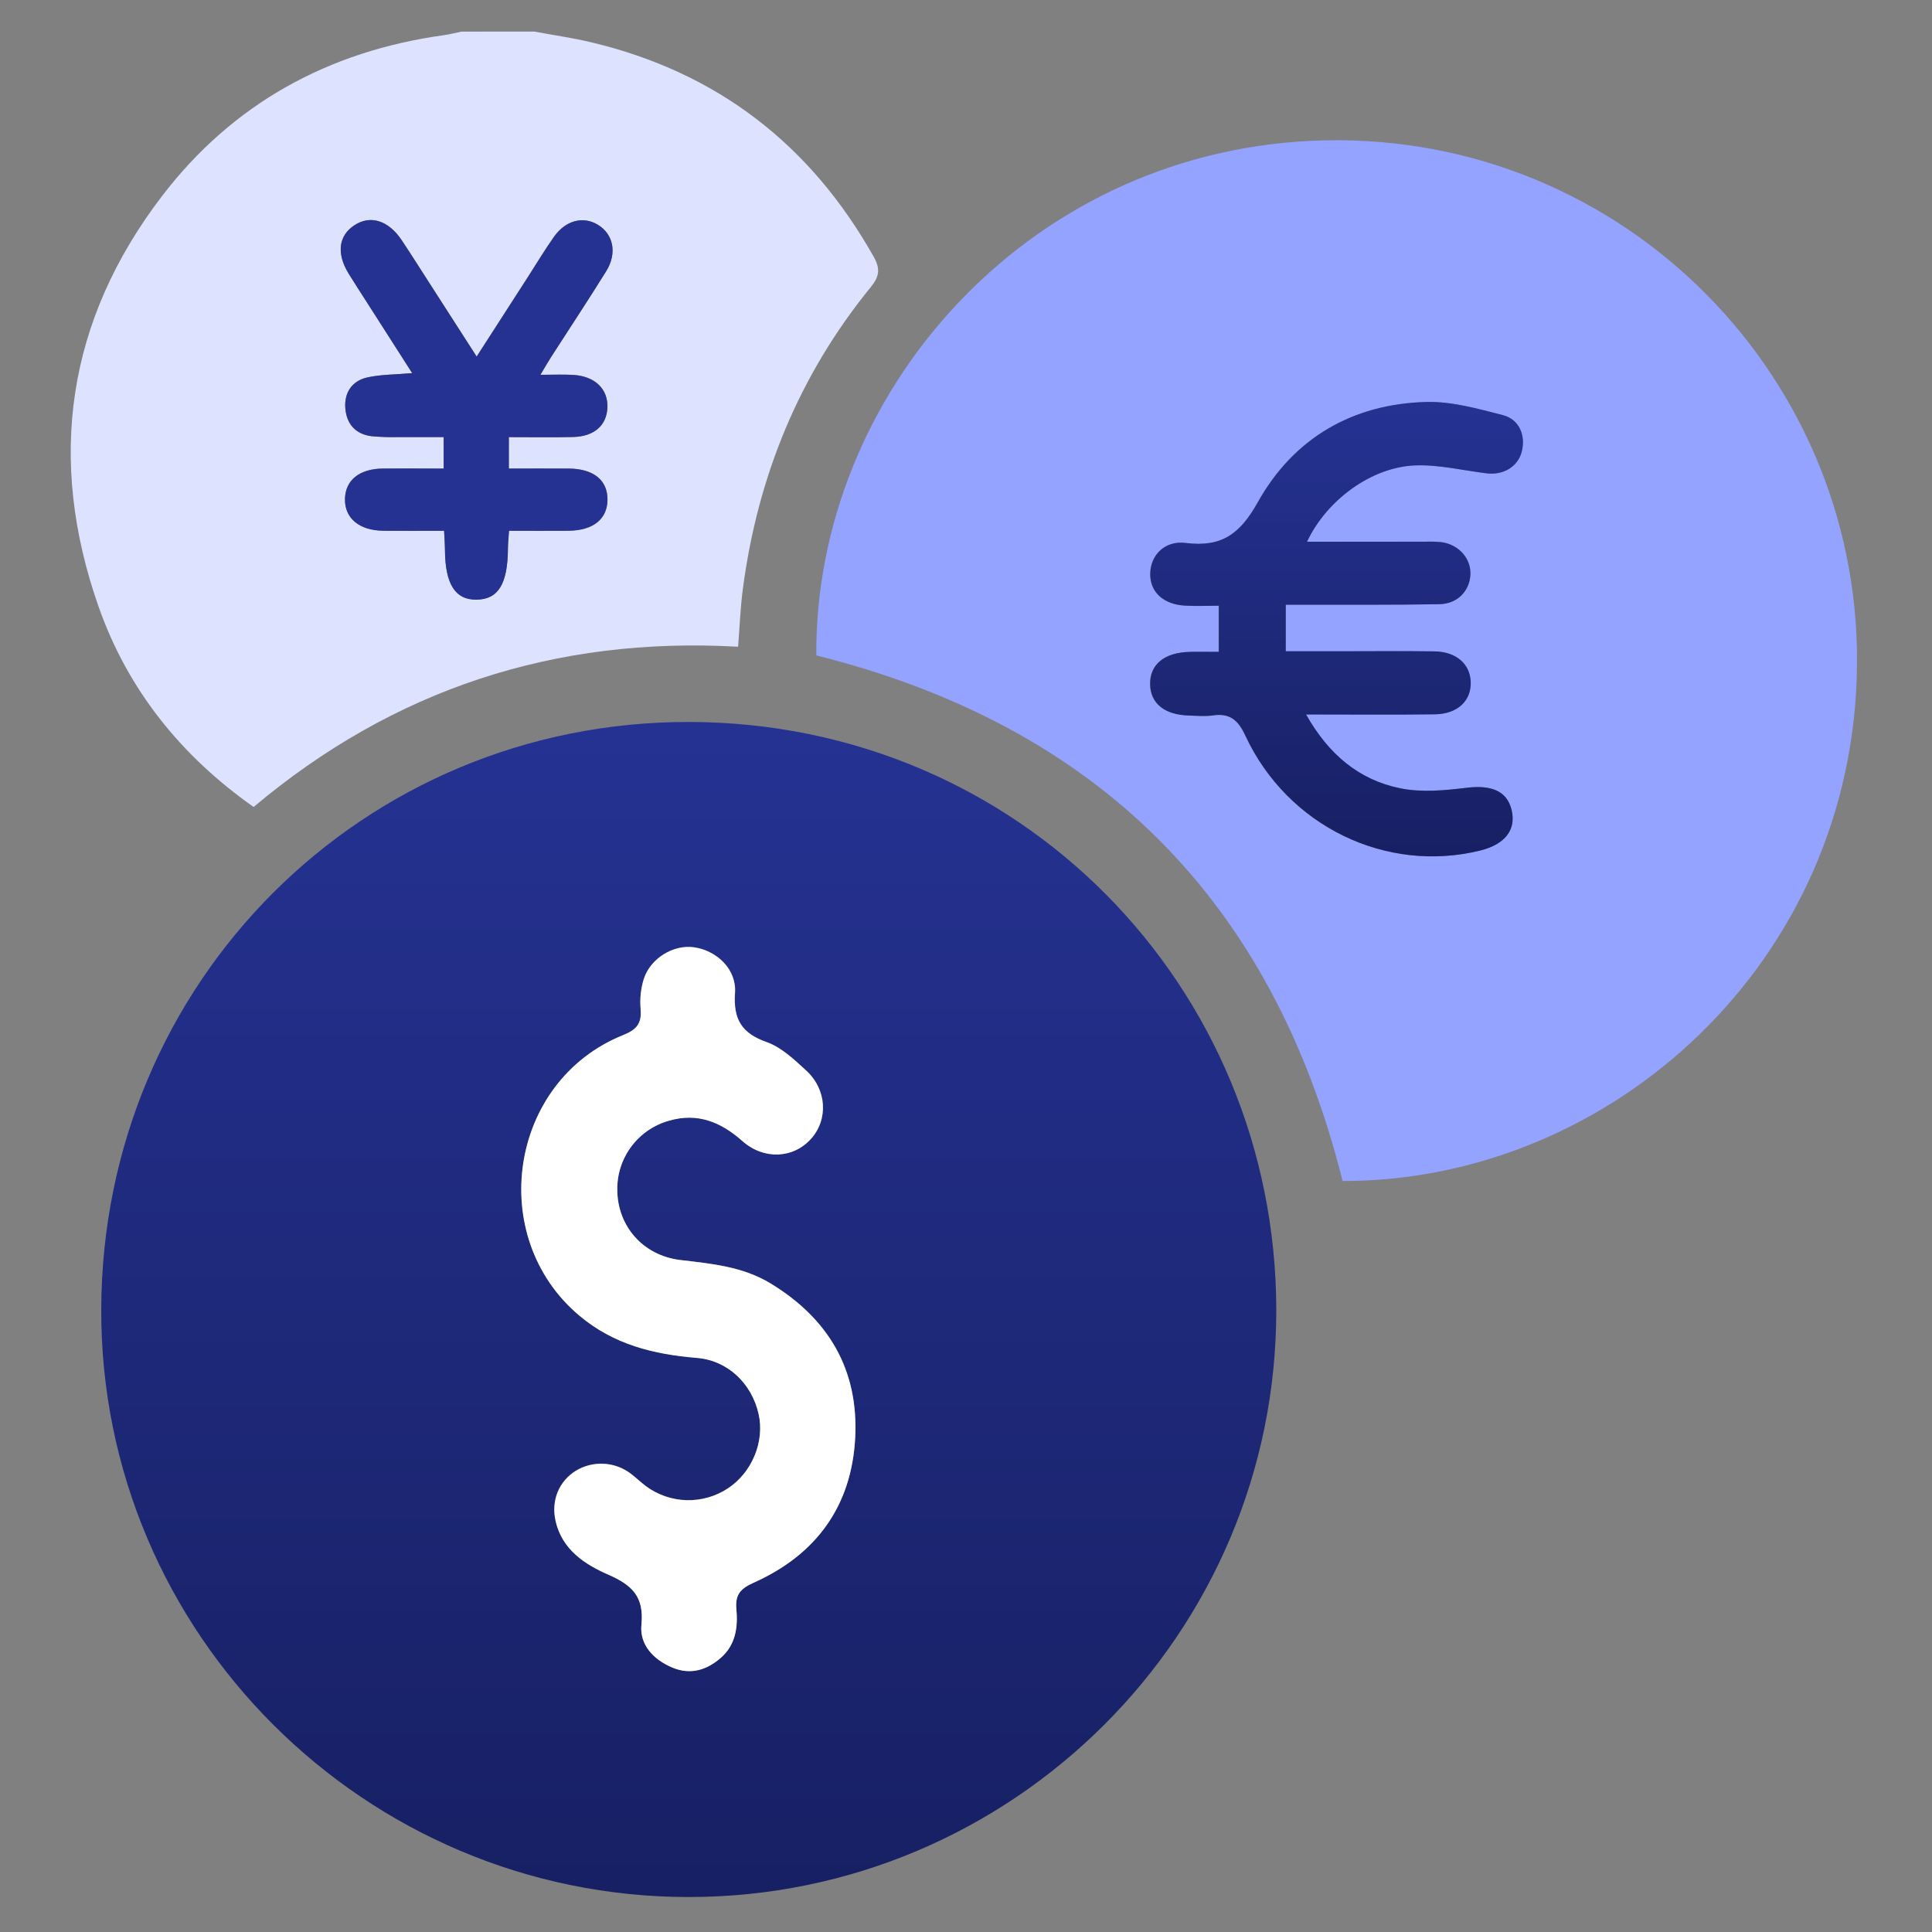
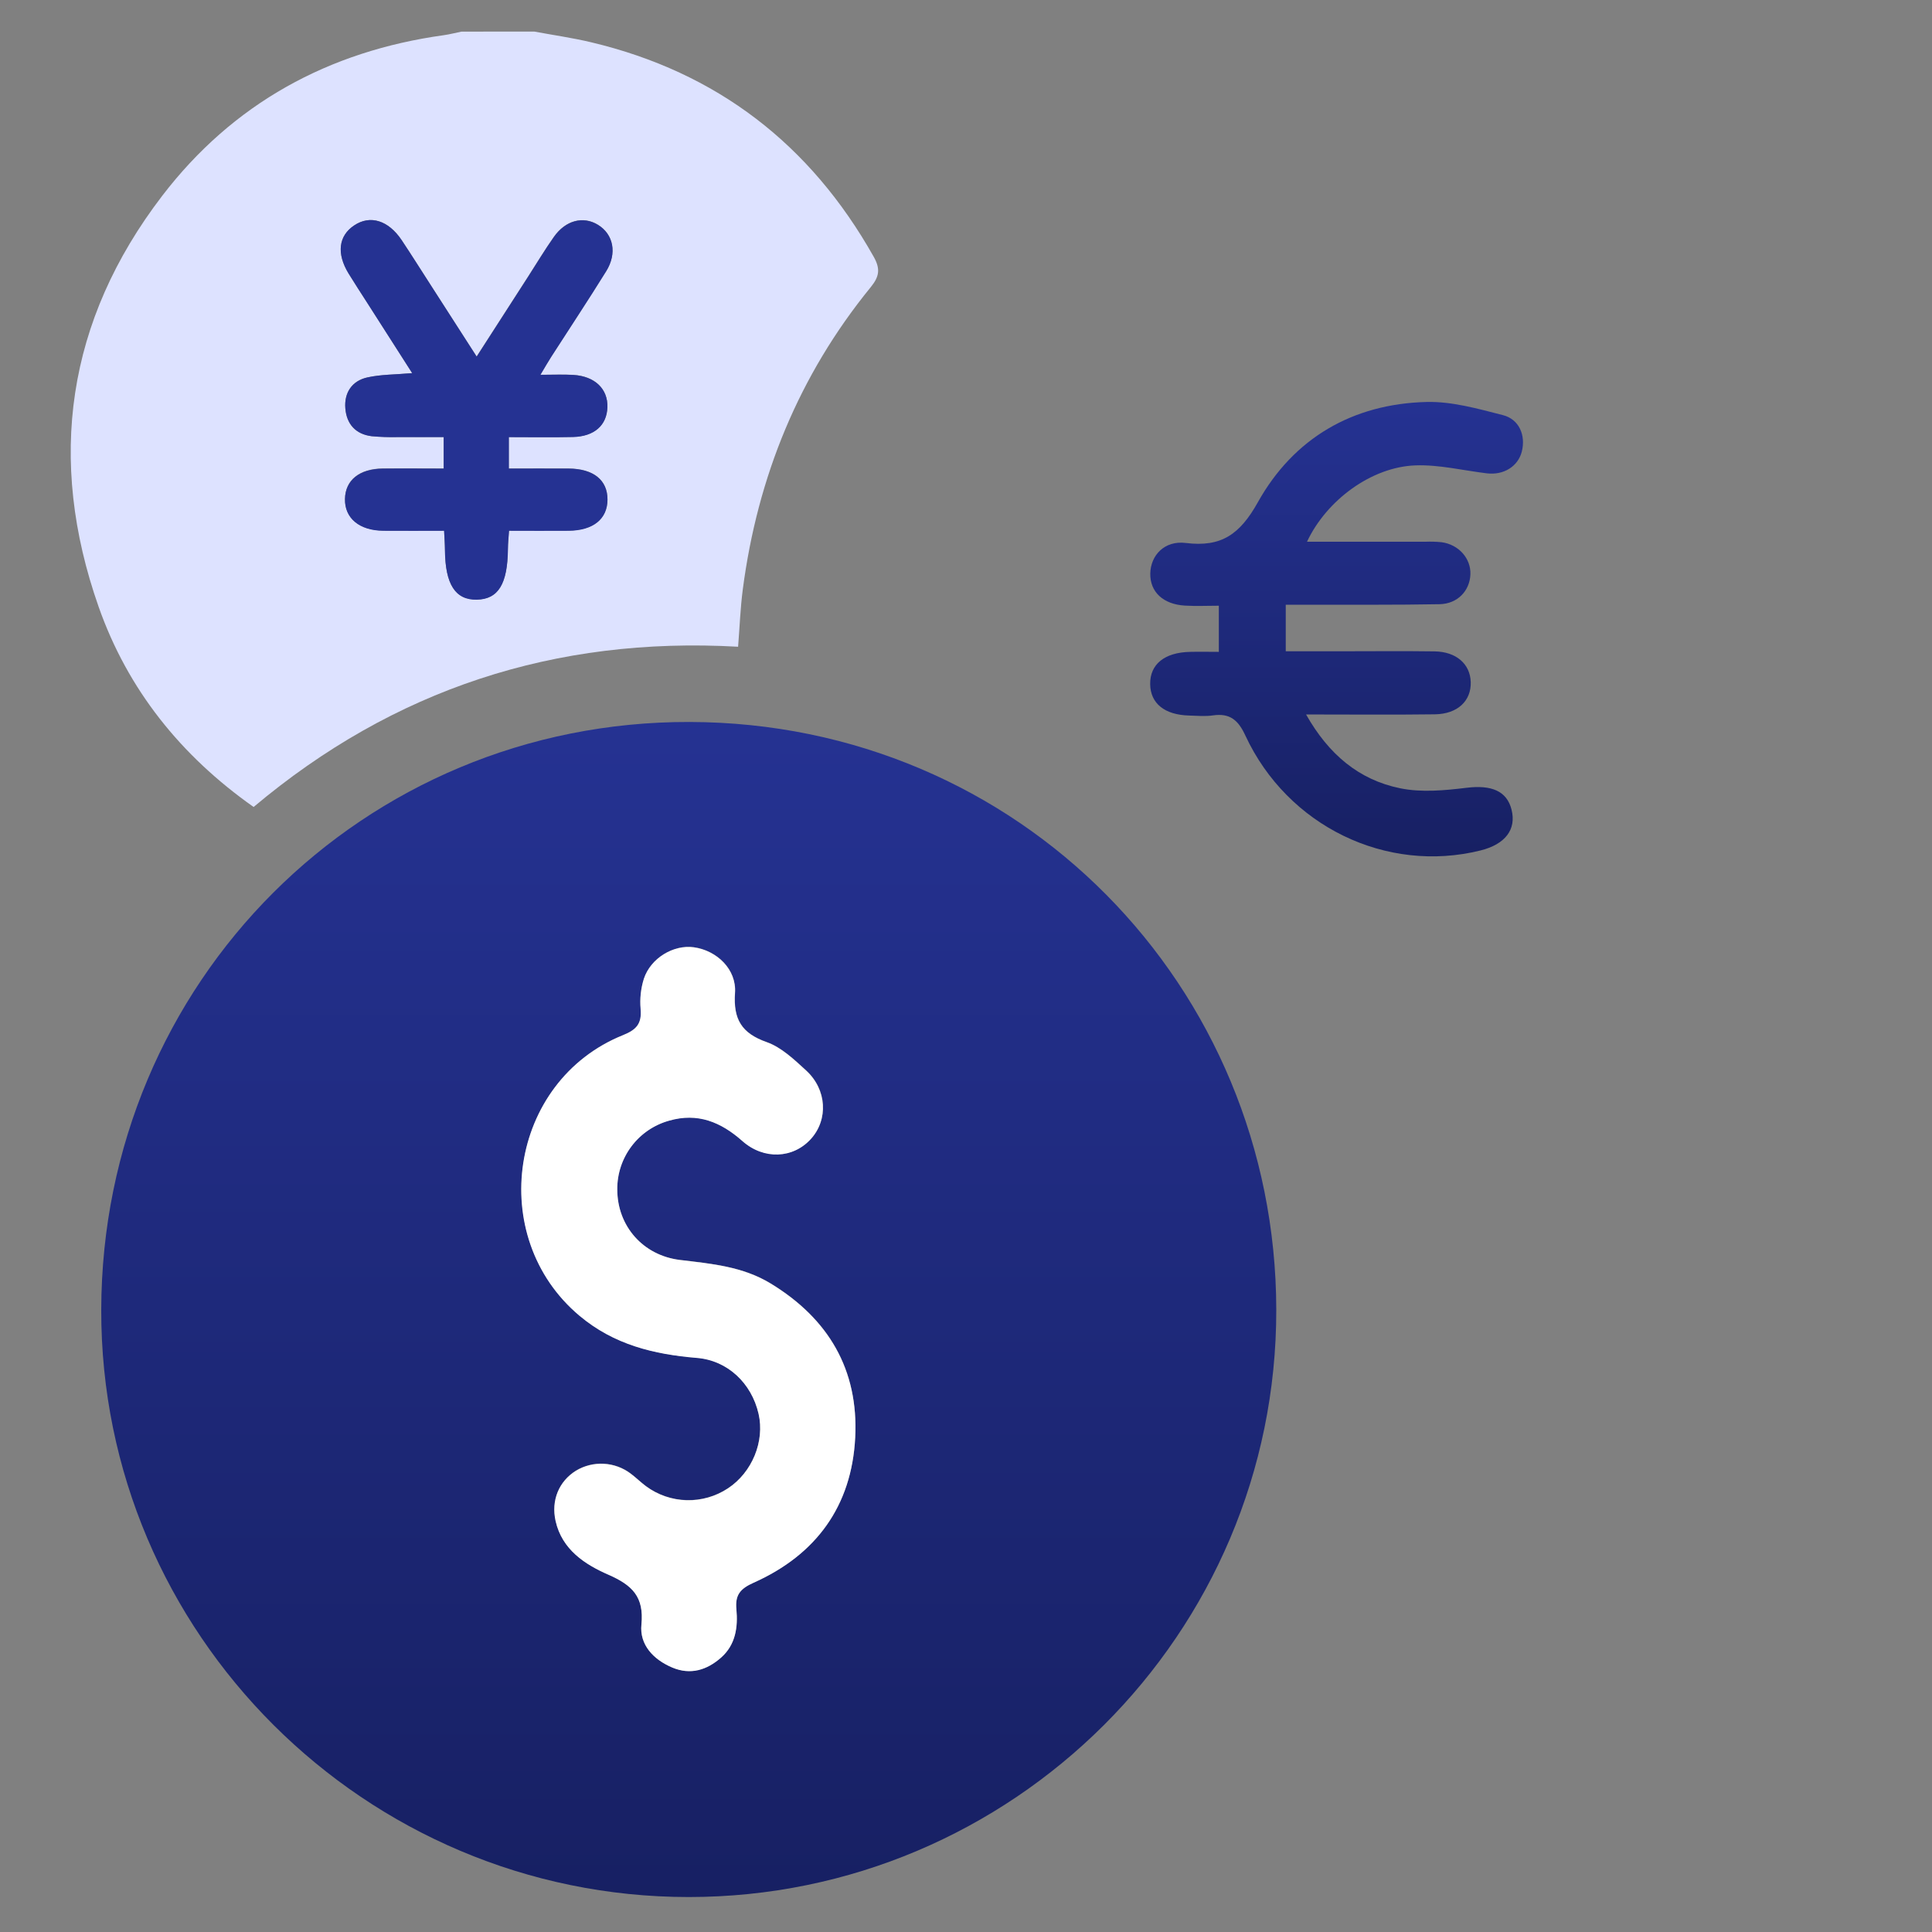
<svg xmlns="http://www.w3.org/2000/svg" width="52" height="52" viewBox="0 0 52 52" fill="none">
  <rect x="0" y="0" width="52" height="52" fill="#808080" stroke="none" />
  <path d="M14.383 0.85C14.894 0.946 15.41 1.018 15.915 1.139C19.298 1.944 21.815 3.887 23.517 6.913C23.699 7.237 23.668 7.443 23.438 7.726C21.5 10.103 20.388 12.836 19.992 15.867C19.927 16.364 19.909 16.867 19.866 17.407C14.934 17.128 10.593 18.553 6.826 21.72C4.866 20.34 3.437 18.557 2.655 16.333C1.259 12.364 1.796 8.629 4.364 5.273C6.268 2.785 8.842 1.377 11.946 0.947C12.106 0.925 12.263 0.882 12.422 0.851L14.383 0.85ZM11.094 10.043C10.631 10.083 10.251 10.078 9.89 10.157C9.471 10.248 9.261 10.569 9.295 10.993C9.329 11.417 9.572 11.686 10.005 11.74C10.233 11.761 10.461 11.768 10.69 11.763C11.105 11.766 11.52 11.763 11.941 11.763V12.608C11.373 12.608 10.838 12.604 10.302 12.608C9.672 12.615 9.296 12.92 9.285 13.424C9.273 13.942 9.67 14.274 10.316 14.281C10.851 14.287 11.386 14.281 11.953 14.281C11.962 14.485 11.974 14.644 11.976 14.803C11.983 15.726 12.254 16.148 12.834 16.136C13.414 16.124 13.661 15.713 13.67 14.776C13.67 14.62 13.689 14.465 13.7 14.281C14.264 14.281 14.784 14.284 15.305 14.281C15.966 14.275 16.349 13.964 16.35 13.441C16.351 12.918 15.972 12.615 15.305 12.61C14.77 12.605 14.236 12.61 13.694 12.61V11.762C14.286 11.762 14.854 11.773 15.421 11.759C15.996 11.745 16.331 11.445 16.347 10.961C16.364 10.467 16.01 10.124 15.43 10.089C15.16 10.072 14.889 10.086 14.544 10.086C14.67 9.876 14.748 9.739 14.833 9.604C15.327 8.834 15.833 8.074 16.314 7.298C16.615 6.813 16.507 6.302 16.093 6.049C15.695 5.805 15.22 5.927 14.905 6.377C14.661 6.724 14.442 7.088 14.213 7.444C13.765 8.14 13.318 8.835 12.828 9.595L11.609 7.699C11.344 7.287 11.084 6.872 10.812 6.465C10.454 5.927 9.962 5.778 9.534 6.066C9.113 6.346 9.055 6.826 9.383 7.364C9.545 7.628 9.716 7.887 9.883 8.148L11.094 10.043Z" fill="#DDE2FF" />
  <path d="M18.537 51.059C9.83 51.059 2.707 43.971 2.725 35.252C2.744 26.433 9.774 19.411 18.559 19.432C27.433 19.453 34.338 26.544 34.351 35.251C34.363 43.986 27.239 51.059 18.537 51.059ZM16.614 32.015C16.61 31.595 16.744 31.186 16.997 30.85C17.249 30.515 17.606 30.273 18.01 30.161C18.781 29.937 19.407 30.198 19.984 30.709C20.562 31.219 21.352 31.179 21.83 30.651C22.298 30.131 22.26 29.324 21.699 28.809C21.378 28.515 21.032 28.184 20.636 28.046C19.959 27.805 19.736 27.429 19.785 26.722C19.83 26.088 19.297 25.581 18.678 25.494C18.135 25.418 17.519 25.78 17.333 26.338C17.25 26.603 17.22 26.881 17.246 27.157C17.278 27.545 17.138 27.711 16.771 27.859C13.703 29.095 13.072 33.286 15.599 35.41C16.522 36.188 17.595 36.448 18.756 36.544C19.583 36.611 20.228 37.226 20.417 38.049C20.587 38.791 20.244 39.627 19.593 40.056C19.264 40.273 18.876 40.385 18.482 40.375C18.088 40.364 17.706 40.234 17.389 40C17.244 39.893 17.117 39.765 16.973 39.657C16.763 39.499 16.511 39.408 16.248 39.394C15.986 39.381 15.726 39.446 15.501 39.581C15.044 39.867 14.83 40.378 14.954 40.936C15.127 41.706 15.747 42.108 16.376 42.38C17.02 42.661 17.339 42.975 17.264 43.723C17.21 44.267 17.586 44.666 18.093 44.879C18.584 45.086 19.028 44.946 19.408 44.611C19.8 44.266 19.865 43.792 19.82 43.308C19.784 42.925 19.921 42.757 20.287 42.594C21.965 41.844 22.924 40.535 23.018 38.688C23.11 36.863 22.3 35.49 20.742 34.542C19.989 34.084 19.146 34.012 18.303 33.909C17.308 33.792 16.616 33 16.614 32.015Z" fill="url(#paint0_linear_4275_1032)" />
-   <path d="M21.971 17.64C21.928 10.668 27.542 4.159 35.285 3.791C43.403 3.406 50.034 9.903 49.982 17.855C49.929 25.907 43.337 31.796 36.136 31.787C34.252 24.252 29.551 19.537 21.971 17.64ZM35.178 14.581C35.703 13.461 36.911 12.57 38.086 12.527C38.725 12.503 39.371 12.662 40.012 12.741C40.464 12.796 40.853 12.555 40.954 12.154C41.063 11.721 40.886 11.287 40.445 11.174C39.771 11.002 39.073 10.803 38.389 10.82C36.398 10.868 34.812 11.794 33.85 13.516C33.369 14.38 32.874 14.735 31.908 14.615C31.337 14.544 30.962 14.952 30.954 15.439C30.947 15.925 31.297 16.265 31.884 16.301C32.187 16.319 32.492 16.304 32.798 16.304V17.545C32.516 17.545 32.273 17.54 32.028 17.545C31.337 17.559 30.943 17.882 30.951 18.415C30.959 18.935 31.34 19.242 32.004 19.259C32.216 19.265 32.433 19.286 32.641 19.255C33.096 19.189 33.32 19.382 33.514 19.799C34.649 22.238 37.307 23.52 39.842 22.89C40.507 22.724 40.81 22.326 40.678 21.794C40.55 21.283 40.127 21.123 39.468 21.203C38.878 21.275 38.253 21.334 37.681 21.217C36.568 20.991 35.752 20.302 35.146 19.229C36.364 19.229 37.488 19.241 38.612 19.225C39.226 19.217 39.595 18.862 39.578 18.354C39.561 17.872 39.188 17.541 38.604 17.532C37.771 17.519 36.938 17.528 36.104 17.528H34.606V16.274C34.833 16.274 35.026 16.274 35.218 16.274C36.395 16.271 37.571 16.281 38.747 16.259C39.231 16.249 39.559 15.898 39.576 15.457C39.593 15.031 39.263 14.656 38.802 14.591C38.655 14.577 38.508 14.572 38.361 14.578C37.315 14.58 36.271 14.581 35.178 14.581Z" fill="#94A3FF" />
  <path d="M11.094 10.043L9.881 8.147C9.714 7.885 9.544 7.627 9.382 7.362C9.052 6.824 9.111 6.345 9.533 6.067C9.963 5.778 10.455 5.93 10.814 6.468C11.085 6.875 11.344 7.29 11.611 7.702L12.83 9.598C13.319 8.839 13.767 8.143 14.215 7.448C14.444 7.091 14.663 6.726 14.907 6.38C15.222 5.93 15.697 5.808 16.095 6.052C16.511 6.306 16.617 6.817 16.316 7.301C15.835 8.077 15.329 8.839 14.835 9.608C14.749 9.741 14.671 9.879 14.546 10.089C14.891 10.089 15.162 10.076 15.432 10.092C16.014 10.128 16.366 10.47 16.349 10.964C16.333 11.446 15.998 11.749 15.423 11.763C14.856 11.776 14.288 11.766 13.696 11.766V12.612C14.238 12.612 14.772 12.609 15.307 12.612C15.974 12.617 16.352 12.923 16.351 13.447C16.35 13.97 15.966 14.28 15.305 14.286C14.785 14.291 14.264 14.286 13.701 14.286C13.689 14.47 13.672 14.626 13.671 14.781C13.662 15.719 13.411 16.129 12.835 16.141C12.258 16.153 11.984 15.731 11.976 14.809C11.976 14.649 11.962 14.49 11.953 14.286C11.388 14.286 10.852 14.291 10.316 14.286C9.668 14.28 9.274 13.947 9.285 13.429C9.296 12.926 9.673 12.62 10.303 12.613C10.838 12.607 11.374 12.613 11.942 12.613V11.765C11.52 11.765 11.105 11.765 10.69 11.765C10.462 11.77 10.233 11.762 10.005 11.741C9.572 11.688 9.331 11.413 9.295 10.994C9.259 10.576 9.471 10.249 9.891 10.158C10.251 10.078 10.631 10.083 11.094 10.043Z" fill="#253292" />
  <path d="M16.614 32.015C16.614 33 17.308 33.792 18.303 33.913C19.146 34.014 19.989 34.087 20.742 34.546C22.3 35.494 23.11 36.867 23.018 38.691C22.924 40.538 21.965 41.848 20.287 42.598C19.921 42.761 19.784 42.929 19.82 43.312C19.865 43.796 19.8 44.269 19.408 44.615C19.027 44.952 18.584 45.09 18.093 44.882C17.586 44.668 17.21 44.269 17.264 43.727C17.338 42.979 17.02 42.667 16.375 42.384C15.747 42.11 15.127 41.71 14.954 40.939C14.829 40.381 15.044 39.871 15.501 39.586C15.726 39.45 15.986 39.385 16.248 39.399C16.511 39.412 16.763 39.504 16.973 39.662C17.117 39.769 17.245 39.897 17.389 40.004C17.706 40.238 18.088 40.369 18.482 40.379C18.876 40.389 19.264 40.278 19.593 40.06C20.244 39.631 20.587 38.795 20.417 38.053C20.228 37.23 19.583 36.616 18.756 36.549C17.595 36.453 16.522 36.192 15.595 35.413C13.068 33.289 13.7 29.098 16.767 27.862C17.135 27.715 17.275 27.549 17.242 27.16C17.217 26.884 17.247 26.606 17.33 26.342C17.516 25.783 18.132 25.421 18.675 25.497C19.295 25.584 19.827 26.091 19.782 26.726C19.734 27.432 19.956 27.81 20.633 28.049C21.029 28.188 21.374 28.518 21.696 28.813C22.257 29.327 22.295 30.134 21.826 30.654C21.349 31.184 20.559 31.224 19.981 30.712C19.403 30.2 18.777 29.941 18.007 30.164C17.603 30.277 17.248 30.519 16.997 30.853C16.745 31.188 16.61 31.596 16.614 32.015Z" fill="white" />
  <path d="M35.178 14.581C36.272 14.581 37.317 14.581 38.362 14.581C38.509 14.575 38.656 14.579 38.802 14.594C39.263 14.657 39.593 15.032 39.576 15.46C39.559 15.901 39.231 16.252 38.747 16.262C37.571 16.284 36.395 16.274 35.219 16.277C35.026 16.277 34.834 16.277 34.606 16.277V17.529H36.111C36.945 17.529 37.778 17.52 38.611 17.532C39.195 17.541 39.568 17.869 39.585 18.354C39.602 18.862 39.233 19.217 38.62 19.226C37.496 19.241 36.372 19.23 35.153 19.23C35.759 20.302 36.575 20.991 37.688 21.217C38.26 21.334 38.885 21.275 39.475 21.203C40.134 21.123 40.557 21.283 40.684 21.794C40.817 22.326 40.514 22.724 39.849 22.89C37.315 23.52 34.655 22.238 33.52 19.799C33.328 19.381 33.102 19.189 32.647 19.255C32.439 19.286 32.222 19.265 32.01 19.259C31.346 19.242 30.965 18.935 30.957 18.415C30.949 17.88 31.342 17.559 32.034 17.545C32.278 17.539 32.522 17.545 32.805 17.545V16.303C32.496 16.303 32.191 16.318 31.89 16.3C31.303 16.264 30.952 15.93 30.96 15.438C30.969 14.946 31.343 14.543 31.914 14.614C32.877 14.734 33.374 14.379 33.857 13.515C34.82 11.794 36.405 10.869 38.396 10.819C39.079 10.802 39.778 11.001 40.451 11.173C40.892 11.285 41.069 11.72 40.96 12.153C40.859 12.554 40.47 12.795 40.018 12.74C39.375 12.662 38.729 12.502 38.092 12.526C36.913 12.57 35.704 13.461 35.178 14.581Z" fill="url(#paint1_linear_4275_1032)" />
  <defs>
    <linearGradient id="paint0_linear_4275_1032" x1="18.538" y1="19.432" x2="18.538" y2="51.059" gradientUnits="userSpaceOnUse">
      <stop stop-color="#253292" />
      <stop offset="1" stop-color="#172063" />
    </linearGradient>
    <linearGradient id="paint1_linear_4275_1032" x1="35.974" y1="10.818" x2="35.974" y2="23.049" gradientUnits="userSpaceOnUse">
      <stop stop-color="#253292" />
      <stop offset="1" stop-color="#172063" />
    </linearGradient>
  </defs>
</svg>